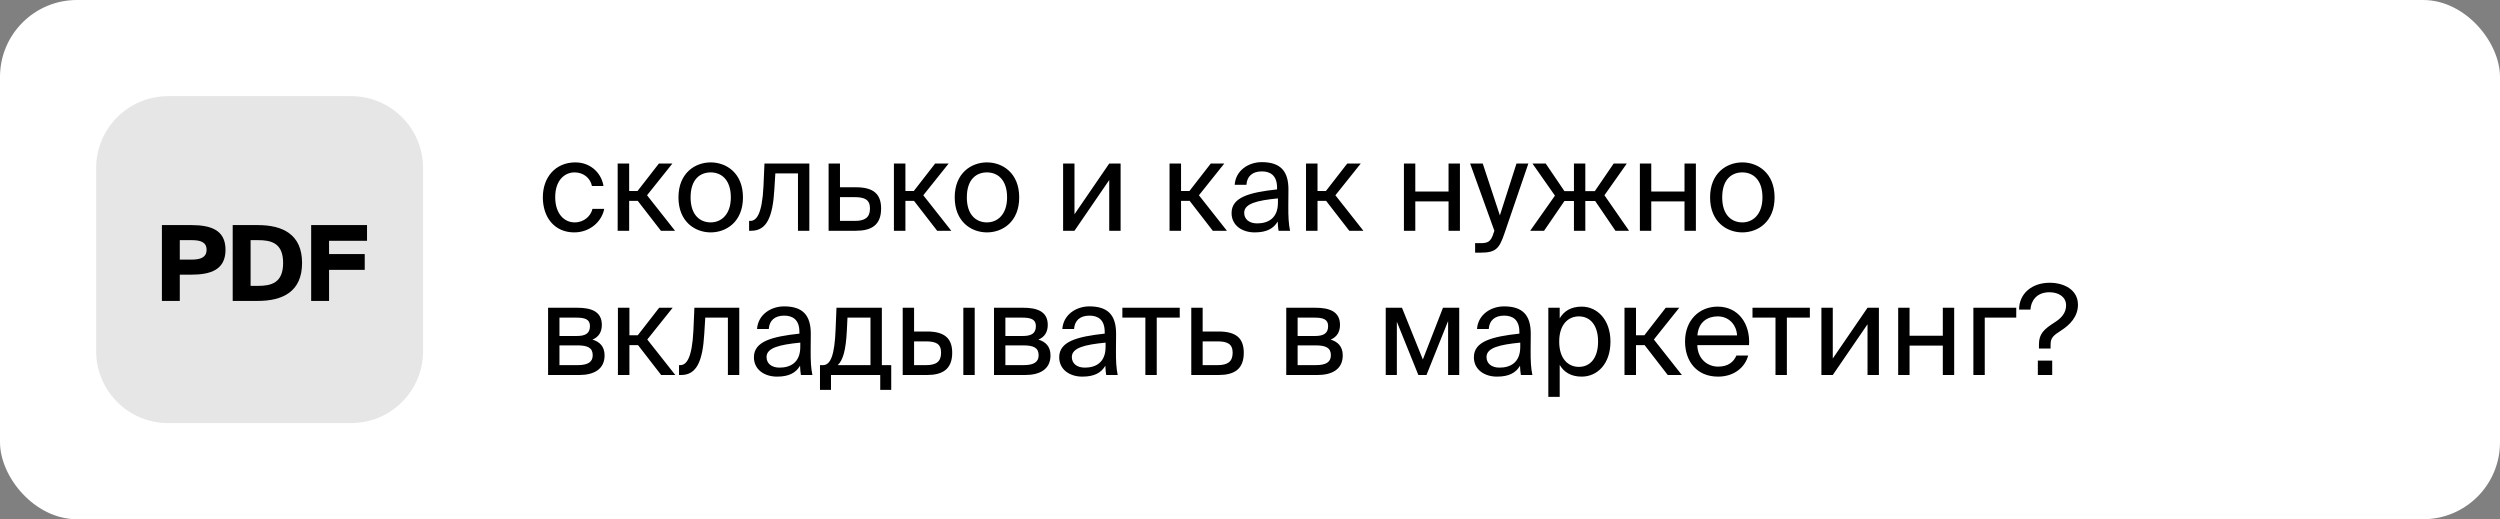
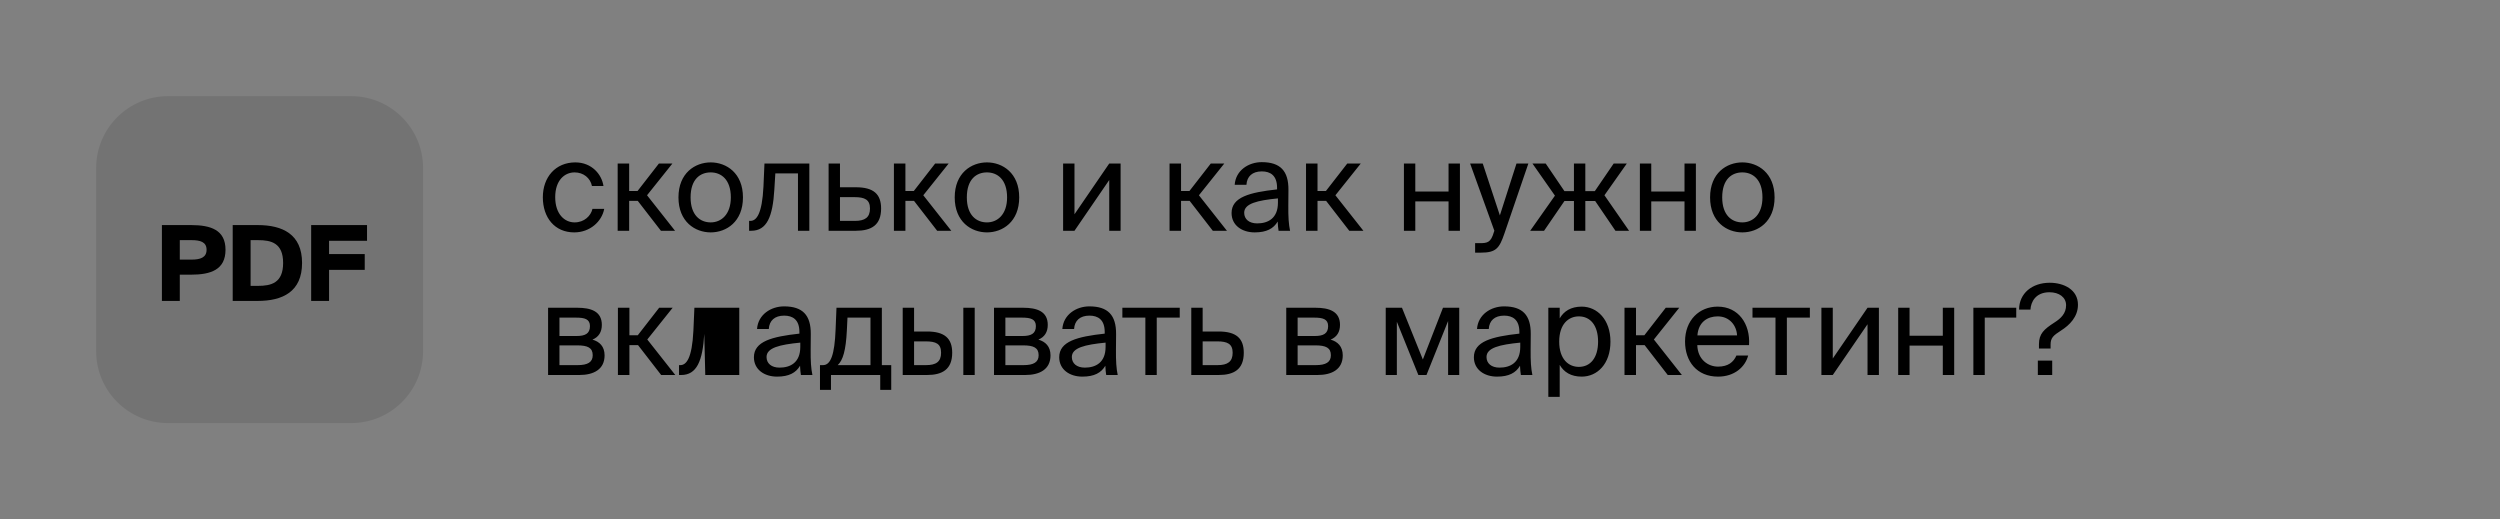
<svg xmlns="http://www.w3.org/2000/svg" width="260" height="54" viewBox="0 0 260 54" fill="none">
  <rect x="0" y="0" width="260" height="54" fill="#808080" stroke="none" />
-   <rect width="260" height="54" rx="8" fill="white" />
-   <path d="M59.835 16.889C61.551 16.889 62.591 18.15 62.76 19.346H61.564C61.395 18.514 60.68 17.929 59.757 17.929C58.717 17.929 57.742 18.748 57.742 20.503C57.742 22.271 58.717 23.129 59.757 23.129C60.758 23.129 61.447 22.453 61.616 21.725H62.838C62.591 23.038 61.356 24.169 59.718 24.169C57.703 24.169 56.455 22.648 56.455 20.516C56.455 18.436 57.768 16.889 59.835 16.889ZM68.735 24L66.33 20.893H65.433V24H64.237V17.006H65.433V19.866H66.304L68.527 17.006H69.931L67.292 20.308L70.204 24H68.735ZM71.821 20.529C71.821 22.401 72.835 23.129 73.914 23.129C74.993 23.129 76.007 22.323 76.007 20.529C76.007 18.657 74.993 17.929 73.914 17.929C72.835 17.929 71.821 18.618 71.821 20.529ZM73.914 16.889C75.539 16.889 77.268 17.994 77.268 20.529C77.268 23.064 75.539 24.169 73.914 24.169C72.289 24.169 70.56 23.064 70.56 20.529C70.56 17.994 72.289 16.889 73.914 16.889ZM84.171 17.006V24H82.989V18.033H80.635L80.531 19.723C80.362 22.544 79.751 24 78.126 24H77.906V22.973H78.035C78.659 22.973 79.257 22.297 79.4 19.398L79.504 17.006H84.171ZM87.358 19.476H89.022C90.855 19.476 91.635 20.191 91.635 21.686C91.635 23.415 90.621 24 89.009 24H86.175V17.006H87.358V19.476ZM87.358 22.973H88.905C89.945 22.973 90.478 22.622 90.478 21.686C90.478 20.763 89.932 20.503 88.879 20.503H87.358V22.973ZM97.465 24L95.06 20.893H94.163V24H92.967V17.006H94.163V19.866H95.034L97.257 17.006H98.661L96.022 20.308L98.934 24H97.465ZM100.551 20.529C100.551 22.401 101.565 23.129 102.644 23.129C103.723 23.129 104.737 22.323 104.737 20.529C104.737 18.657 103.723 17.929 102.644 17.929C101.565 17.929 100.551 18.618 100.551 20.529ZM102.644 16.889C104.269 16.889 105.998 17.994 105.998 20.529C105.998 23.064 104.269 24.169 102.644 24.169C101.019 24.169 99.29 23.064 99.29 20.529C99.29 17.994 101.019 16.889 102.644 16.889ZM115.36 24V18.722L111.746 24H110.563V17.006H111.746V22.284L115.36 17.006H116.543V24H115.36ZM126.131 24L123.726 20.893H122.829V24H121.633V17.006H122.829V19.866H123.7L125.923 17.006H127.327L124.688 20.308L127.6 24H126.131ZM132.906 21.075V20.633C130.761 20.841 129.396 21.166 129.396 22.128C129.396 22.791 129.903 23.233 130.748 23.233C131.853 23.233 132.906 22.726 132.906 21.075ZM130.488 24.169C129.175 24.169 128.083 23.441 128.083 22.154C128.083 20.503 129.955 20.009 132.815 19.697V19.528C132.815 18.241 132.113 17.825 131.229 17.825C130.241 17.825 129.682 18.345 129.63 19.216H128.408C128.512 17.708 129.864 16.863 131.216 16.863C133.153 16.863 134.011 17.773 133.998 19.749L133.985 21.361C133.972 22.544 134.024 23.337 134.167 24H132.971C132.932 23.74 132.893 23.454 132.88 23.038C132.451 23.766 131.736 24.169 130.488 24.169ZM140.324 24L137.919 20.893H137.022V24H135.826V17.006H137.022V19.866H137.893L140.116 17.006H141.52L138.881 20.308L141.793 24H140.324ZM151.832 24H150.649V20.945H147.191V24H146.008V17.006H147.191V19.918H150.649V17.006H151.832V24ZM153.412 26.275V25.287H153.893C154.673 25.287 155.05 25.235 155.362 24.143L155.414 24L152.892 17.006H154.205L155.986 22.401L157.715 17.006H158.95L156.454 24.299C155.934 25.807 155.596 26.275 154.023 26.275H153.412ZM166.862 20.308L169.423 24H168.006L165.9 20.906H164.873V24H163.69V20.906H162.702L160.583 24H159.14L161.714 20.347L159.374 17.006H160.752L162.702 19.879H163.69V17.006H164.873V19.879H165.861L167.824 17.006H169.189L166.862 20.308ZM176.372 24H175.189V20.945H171.731V24H170.548V17.006H171.731V19.918H175.189V17.006H176.372V24ZM179.109 20.529C179.109 22.401 180.123 23.129 181.202 23.129C182.281 23.129 183.295 22.323 183.295 20.529C183.295 18.657 182.281 17.929 181.202 17.929C180.123 17.929 179.109 18.618 179.109 20.529ZM181.202 16.889C182.827 16.889 184.556 17.994 184.556 20.529C184.556 23.064 182.827 24.169 181.202 24.169C179.577 24.169 177.848 23.064 177.848 20.529C177.848 17.994 179.577 16.889 181.202 16.889ZM57.001 32.006H60.043C61.447 32.006 62.591 32.37 62.591 33.787C62.591 34.528 62.266 35.048 61.616 35.321C62.344 35.529 62.877 36.023 62.877 36.959C62.877 38.415 61.746 39 60.251 39H57.001V32.006ZM58.184 34.944H59.965C60.836 34.944 61.356 34.71 61.356 33.917C61.356 33.189 60.81 33.033 59.926 33.033H58.184V34.944ZM58.184 35.919V37.973H60.069C61.109 37.973 61.642 37.674 61.642 36.946C61.642 36.166 61.122 35.919 60.03 35.919H58.184ZM68.761 39L66.356 35.893H65.459V39H64.263V32.006H65.459V34.866H66.33L68.553 32.006H69.957L67.318 35.308L70.23 39H68.761ZM76.884 32.006V39H75.701V33.033H73.348L73.244 34.723C73.075 37.544 72.464 39 70.839 39H70.618V37.973H70.748C71.372 37.973 71.97 37.297 72.113 34.398L72.217 32.006H76.884ZM83.23 36.075V35.633C81.085 35.841 79.72 36.166 79.72 37.128C79.72 37.791 80.227 38.233 81.072 38.233C82.177 38.233 83.23 37.726 83.23 36.075ZM80.812 39.169C79.499 39.169 78.407 38.441 78.407 37.154C78.407 35.503 80.279 35.009 83.139 34.697V34.528C83.139 33.241 82.437 32.825 81.553 32.825C80.565 32.825 80.006 33.345 79.954 34.216H78.732C78.836 32.708 80.188 31.863 81.54 31.863C83.477 31.863 84.335 32.773 84.322 34.749L84.309 36.361C84.296 37.544 84.348 38.337 84.491 39H83.295C83.256 38.74 83.217 38.454 83.204 38.038C82.775 38.766 82.06 39.169 80.812 39.169ZM92.688 37.973V40.547H91.544V39H86.422V40.547H85.278V37.973H85.59C86.383 37.973 86.799 36.933 86.903 34.255L86.994 32.006H91.713V37.973H92.688ZM90.53 37.973V33.033H88.138L88.073 34.372C87.969 36.439 87.67 37.453 87.124 37.973H90.53ZM96.403 39H93.881V32.006H95.064V34.476H96.416C98.236 34.476 99.029 35.191 99.029 36.686C99.029 38.415 98.002 39 96.403 39ZM95.064 35.503V37.973H96.299C97.339 37.973 97.872 37.635 97.872 36.686C97.872 35.75 97.352 35.503 96.26 35.503H95.064ZM101.369 39H100.186V32.006H101.369V39ZM103.377 32.006H106.419C107.823 32.006 108.967 32.37 108.967 33.787C108.967 34.528 108.642 35.048 107.992 35.321C108.72 35.529 109.253 36.023 109.253 36.959C109.253 38.415 108.122 39 106.627 39H103.377V32.006ZM104.56 34.944H106.341C107.212 34.944 107.732 34.71 107.732 33.917C107.732 33.189 107.186 33.033 106.302 33.033H104.56V34.944ZM104.56 35.919V37.973H106.445C107.485 37.973 108.018 37.674 108.018 36.946C108.018 36.166 107.498 35.919 106.406 35.919H104.56ZM114.981 36.075V35.633C112.836 35.841 111.471 36.166 111.471 37.128C111.471 37.791 111.978 38.233 112.823 38.233C113.928 38.233 114.981 37.726 114.981 36.075ZM112.563 39.169C111.25 39.169 110.158 38.441 110.158 37.154C110.158 35.503 112.03 35.009 114.89 34.697V34.528C114.89 33.241 114.188 32.825 113.304 32.825C112.316 32.825 111.757 33.345 111.705 34.216H110.483C110.587 32.708 111.939 31.863 113.291 31.863C115.228 31.863 116.086 32.773 116.073 34.749L116.06 36.361C116.047 37.544 116.099 38.337 116.242 39H115.046C115.007 38.74 114.968 38.454 114.955 38.038C114.526 38.766 113.811 39.169 112.563 39.169ZM122.693 33.033H120.301V39H119.118V33.033H116.726V32.006H122.693V33.033ZM125.076 34.476H126.74C128.573 34.476 129.353 35.191 129.353 36.686C129.353 38.415 128.339 39 126.727 39H123.893V32.006H125.076V34.476ZM125.076 37.973H126.623C127.663 37.973 128.196 37.622 128.196 36.686C128.196 35.763 127.65 35.503 126.597 35.503H125.076V37.973ZM133.77 32.006H136.812C138.216 32.006 139.36 32.37 139.36 33.787C139.36 34.528 139.035 35.048 138.385 35.321C139.113 35.529 139.646 36.023 139.646 36.959C139.646 38.415 138.515 39 137.02 39H133.77V32.006ZM134.953 34.944H136.734C137.605 34.944 138.125 34.71 138.125 33.917C138.125 33.189 137.579 33.033 136.695 33.033H134.953V34.944ZM134.953 35.919V37.973H136.838C137.878 37.973 138.411 37.674 138.411 36.946C138.411 36.166 137.891 35.919 136.799 35.919H134.953ZM151.76 32.006V39H150.603V33.384L148.354 39H147.509L145.273 33.462V39H144.116V32.006H145.806L147.977 37.388L150.07 32.006H151.76ZM158.107 36.075V35.633C155.962 35.841 154.597 36.166 154.597 37.128C154.597 37.791 155.104 38.233 155.949 38.233C157.054 38.233 158.107 37.726 158.107 36.075ZM155.689 39.169C154.376 39.169 153.284 38.441 153.284 37.154C153.284 35.503 155.156 35.009 158.016 34.697V34.528C158.016 33.241 157.314 32.825 156.43 32.825C155.442 32.825 154.883 33.345 154.831 34.216H153.609C153.713 32.708 155.065 31.863 156.417 31.863C158.354 31.863 159.212 32.773 159.199 34.749L159.186 36.361C159.173 37.544 159.225 38.337 159.368 39H158.172C158.133 38.74 158.094 38.454 158.081 38.038C157.652 38.766 156.937 39.169 155.689 39.169ZM161.026 32.006H162.209V33.111C162.638 32.37 163.366 31.889 164.497 31.889C166.109 31.889 167.487 33.241 167.487 35.529C167.487 37.856 166.109 39.169 164.497 39.169C163.366 39.169 162.638 38.688 162.209 37.947V41.275H161.026V32.006ZM162.157 35.529C162.157 37.375 163.145 38.155 164.198 38.155C165.407 38.155 166.2 37.206 166.2 35.529C166.2 33.852 165.407 32.903 164.198 32.903C163.145 32.903 162.157 33.683 162.157 35.529ZM173.446 39L171.041 35.893H170.144V39H168.948V32.006H170.144V34.866H171.015L173.238 32.006H174.642L172.003 35.308L174.915 39H173.446ZM181.901 35.893H176.519C176.558 37.401 177.65 38.129 178.677 38.129C179.717 38.129 180.289 37.661 180.588 36.972H181.81C181.498 38.168 180.38 39.169 178.677 39.169C176.467 39.169 175.245 37.583 175.245 35.516C175.245 33.293 176.727 31.889 178.638 31.889C180.783 31.889 182.044 33.67 181.901 35.893ZM178.638 32.903C177.598 32.903 176.636 33.475 176.532 34.879H180.653C180.614 33.891 179.899 32.903 178.638 32.903ZM188.226 33.033H185.834V39H184.651V33.033H182.259V32.006H188.226V33.033ZM194.223 39V33.722L190.609 39H189.426V32.006H190.609V37.284L194.223 32.006H195.406V39H194.223ZM203.235 39H202.052V35.945H198.594V39H197.411V32.006H198.594V34.918H202.052V32.006H203.235V39ZM209.69 33.033H206.414V39H205.231V32.006H209.69V33.033ZM213.17 29.406C214.639 29.406 216.108 30.121 216.108 31.694C216.108 32.942 215.237 33.813 214.353 34.372C213.547 34.892 213.261 35.126 213.261 35.841V36.244H212.052V35.802C212.052 34.71 212.572 34.242 213.664 33.54C214.34 33.111 214.873 32.591 214.873 31.746C214.873 30.914 214.145 30.394 213.144 30.394C211.701 30.394 211.207 31.408 211.168 32.201H209.985C209.985 30.511 211.337 29.406 213.17 29.406ZM213.43 39H211.935V37.505H213.43V39Z" fill="black" />
+   <path d="M59.835 16.889C61.551 16.889 62.591 18.15 62.76 19.346H61.564C61.395 18.514 60.68 17.929 59.757 17.929C58.717 17.929 57.742 18.748 57.742 20.503C57.742 22.271 58.717 23.129 59.757 23.129C60.758 23.129 61.447 22.453 61.616 21.725H62.838C62.591 23.038 61.356 24.169 59.718 24.169C57.703 24.169 56.455 22.648 56.455 20.516C56.455 18.436 57.768 16.889 59.835 16.889ZM68.735 24L66.33 20.893H65.433V24H64.237V17.006H65.433V19.866H66.304L68.527 17.006H69.931L67.292 20.308L70.204 24H68.735ZM71.821 20.529C71.821 22.401 72.835 23.129 73.914 23.129C74.993 23.129 76.007 22.323 76.007 20.529C76.007 18.657 74.993 17.929 73.914 17.929C72.835 17.929 71.821 18.618 71.821 20.529ZM73.914 16.889C75.539 16.889 77.268 17.994 77.268 20.529C77.268 23.064 75.539 24.169 73.914 24.169C72.289 24.169 70.56 23.064 70.56 20.529C70.56 17.994 72.289 16.889 73.914 16.889ZM84.171 17.006V24H82.989V18.033H80.635L80.531 19.723C80.362 22.544 79.751 24 78.126 24H77.906V22.973H78.035C78.659 22.973 79.257 22.297 79.4 19.398L79.504 17.006H84.171ZM87.358 19.476H89.022C90.855 19.476 91.635 20.191 91.635 21.686C91.635 23.415 90.621 24 89.009 24H86.175V17.006H87.358V19.476ZM87.358 22.973H88.905C89.945 22.973 90.478 22.622 90.478 21.686C90.478 20.763 89.932 20.503 88.879 20.503H87.358V22.973ZM97.465 24L95.06 20.893H94.163V24H92.967V17.006H94.163V19.866H95.034L97.257 17.006H98.661L96.022 20.308L98.934 24H97.465ZM100.551 20.529C100.551 22.401 101.565 23.129 102.644 23.129C103.723 23.129 104.737 22.323 104.737 20.529C104.737 18.657 103.723 17.929 102.644 17.929C101.565 17.929 100.551 18.618 100.551 20.529ZM102.644 16.889C104.269 16.889 105.998 17.994 105.998 20.529C105.998 23.064 104.269 24.169 102.644 24.169C101.019 24.169 99.29 23.064 99.29 20.529C99.29 17.994 101.019 16.889 102.644 16.889ZM115.36 24V18.722L111.746 24H110.563V17.006H111.746V22.284L115.36 17.006H116.543V24H115.36ZM126.131 24L123.726 20.893H122.829V24H121.633V17.006H122.829V19.866H123.7L125.923 17.006H127.327L124.688 20.308L127.6 24H126.131ZM132.906 21.075V20.633C130.761 20.841 129.396 21.166 129.396 22.128C129.396 22.791 129.903 23.233 130.748 23.233C131.853 23.233 132.906 22.726 132.906 21.075ZM130.488 24.169C129.175 24.169 128.083 23.441 128.083 22.154C128.083 20.503 129.955 20.009 132.815 19.697V19.528C132.815 18.241 132.113 17.825 131.229 17.825C130.241 17.825 129.682 18.345 129.63 19.216H128.408C128.512 17.708 129.864 16.863 131.216 16.863C133.153 16.863 134.011 17.773 133.998 19.749L133.985 21.361C133.972 22.544 134.024 23.337 134.167 24H132.971C132.932 23.74 132.893 23.454 132.88 23.038C132.451 23.766 131.736 24.169 130.488 24.169ZM140.324 24L137.919 20.893H137.022V24H135.826V17.006H137.022V19.866H137.893L140.116 17.006H141.52L138.881 20.308L141.793 24H140.324ZM151.832 24H150.649V20.945H147.191V24H146.008V17.006H147.191V19.918H150.649V17.006H151.832V24ZM153.412 26.275V25.287H153.893C154.673 25.287 155.05 25.235 155.362 24.143L155.414 24L152.892 17.006H154.205L155.986 22.401L157.715 17.006H158.95L156.454 24.299C155.934 25.807 155.596 26.275 154.023 26.275H153.412ZM166.862 20.308L169.423 24H168.006L165.9 20.906H164.873V24H163.69V20.906H162.702L160.583 24H159.14L161.714 20.347L159.374 17.006H160.752L162.702 19.879H163.69V17.006H164.873V19.879H165.861L167.824 17.006H169.189L166.862 20.308ZM176.372 24H175.189V20.945H171.731V24H170.548V17.006H171.731V19.918H175.189V17.006H176.372V24ZM179.109 20.529C179.109 22.401 180.123 23.129 181.202 23.129C182.281 23.129 183.295 22.323 183.295 20.529C183.295 18.657 182.281 17.929 181.202 17.929C180.123 17.929 179.109 18.618 179.109 20.529ZM181.202 16.889C182.827 16.889 184.556 17.994 184.556 20.529C184.556 23.064 182.827 24.169 181.202 24.169C179.577 24.169 177.848 23.064 177.848 20.529C177.848 17.994 179.577 16.889 181.202 16.889ZM57.001 32.006H60.043C61.447 32.006 62.591 32.37 62.591 33.787C62.591 34.528 62.266 35.048 61.616 35.321C62.344 35.529 62.877 36.023 62.877 36.959C62.877 38.415 61.746 39 60.251 39H57.001V32.006ZM58.184 34.944H59.965C60.836 34.944 61.356 34.71 61.356 33.917C61.356 33.189 60.81 33.033 59.926 33.033H58.184V34.944ZM58.184 35.919V37.973H60.069C61.109 37.973 61.642 37.674 61.642 36.946C61.642 36.166 61.122 35.919 60.03 35.919H58.184ZM68.761 39L66.356 35.893H65.459V39H64.263V32.006H65.459V34.866H66.33L68.553 32.006H69.957L67.318 35.308L70.23 39H68.761ZM76.884 32.006V39H75.701H73.348L73.244 34.723C73.075 37.544 72.464 39 70.839 39H70.618V37.973H70.748C71.372 37.973 71.97 37.297 72.113 34.398L72.217 32.006H76.884ZM83.23 36.075V35.633C81.085 35.841 79.72 36.166 79.72 37.128C79.72 37.791 80.227 38.233 81.072 38.233C82.177 38.233 83.23 37.726 83.23 36.075ZM80.812 39.169C79.499 39.169 78.407 38.441 78.407 37.154C78.407 35.503 80.279 35.009 83.139 34.697V34.528C83.139 33.241 82.437 32.825 81.553 32.825C80.565 32.825 80.006 33.345 79.954 34.216H78.732C78.836 32.708 80.188 31.863 81.54 31.863C83.477 31.863 84.335 32.773 84.322 34.749L84.309 36.361C84.296 37.544 84.348 38.337 84.491 39H83.295C83.256 38.74 83.217 38.454 83.204 38.038C82.775 38.766 82.06 39.169 80.812 39.169ZM92.688 37.973V40.547H91.544V39H86.422V40.547H85.278V37.973H85.59C86.383 37.973 86.799 36.933 86.903 34.255L86.994 32.006H91.713V37.973H92.688ZM90.53 37.973V33.033H88.138L88.073 34.372C87.969 36.439 87.67 37.453 87.124 37.973H90.53ZM96.403 39H93.881V32.006H95.064V34.476H96.416C98.236 34.476 99.029 35.191 99.029 36.686C99.029 38.415 98.002 39 96.403 39ZM95.064 35.503V37.973H96.299C97.339 37.973 97.872 37.635 97.872 36.686C97.872 35.75 97.352 35.503 96.26 35.503H95.064ZM101.369 39H100.186V32.006H101.369V39ZM103.377 32.006H106.419C107.823 32.006 108.967 32.37 108.967 33.787C108.967 34.528 108.642 35.048 107.992 35.321C108.72 35.529 109.253 36.023 109.253 36.959C109.253 38.415 108.122 39 106.627 39H103.377V32.006ZM104.56 34.944H106.341C107.212 34.944 107.732 34.71 107.732 33.917C107.732 33.189 107.186 33.033 106.302 33.033H104.56V34.944ZM104.56 35.919V37.973H106.445C107.485 37.973 108.018 37.674 108.018 36.946C108.018 36.166 107.498 35.919 106.406 35.919H104.56ZM114.981 36.075V35.633C112.836 35.841 111.471 36.166 111.471 37.128C111.471 37.791 111.978 38.233 112.823 38.233C113.928 38.233 114.981 37.726 114.981 36.075ZM112.563 39.169C111.25 39.169 110.158 38.441 110.158 37.154C110.158 35.503 112.03 35.009 114.89 34.697V34.528C114.89 33.241 114.188 32.825 113.304 32.825C112.316 32.825 111.757 33.345 111.705 34.216H110.483C110.587 32.708 111.939 31.863 113.291 31.863C115.228 31.863 116.086 32.773 116.073 34.749L116.06 36.361C116.047 37.544 116.099 38.337 116.242 39H115.046C115.007 38.74 114.968 38.454 114.955 38.038C114.526 38.766 113.811 39.169 112.563 39.169ZM122.693 33.033H120.301V39H119.118V33.033H116.726V32.006H122.693V33.033ZM125.076 34.476H126.74C128.573 34.476 129.353 35.191 129.353 36.686C129.353 38.415 128.339 39 126.727 39H123.893V32.006H125.076V34.476ZM125.076 37.973H126.623C127.663 37.973 128.196 37.622 128.196 36.686C128.196 35.763 127.65 35.503 126.597 35.503H125.076V37.973ZM133.77 32.006H136.812C138.216 32.006 139.36 32.37 139.36 33.787C139.36 34.528 139.035 35.048 138.385 35.321C139.113 35.529 139.646 36.023 139.646 36.959C139.646 38.415 138.515 39 137.02 39H133.77V32.006ZM134.953 34.944H136.734C137.605 34.944 138.125 34.71 138.125 33.917C138.125 33.189 137.579 33.033 136.695 33.033H134.953V34.944ZM134.953 35.919V37.973H136.838C137.878 37.973 138.411 37.674 138.411 36.946C138.411 36.166 137.891 35.919 136.799 35.919H134.953ZM151.76 32.006V39H150.603V33.384L148.354 39H147.509L145.273 33.462V39H144.116V32.006H145.806L147.977 37.388L150.07 32.006H151.76ZM158.107 36.075V35.633C155.962 35.841 154.597 36.166 154.597 37.128C154.597 37.791 155.104 38.233 155.949 38.233C157.054 38.233 158.107 37.726 158.107 36.075ZM155.689 39.169C154.376 39.169 153.284 38.441 153.284 37.154C153.284 35.503 155.156 35.009 158.016 34.697V34.528C158.016 33.241 157.314 32.825 156.43 32.825C155.442 32.825 154.883 33.345 154.831 34.216H153.609C153.713 32.708 155.065 31.863 156.417 31.863C158.354 31.863 159.212 32.773 159.199 34.749L159.186 36.361C159.173 37.544 159.225 38.337 159.368 39H158.172C158.133 38.74 158.094 38.454 158.081 38.038C157.652 38.766 156.937 39.169 155.689 39.169ZM161.026 32.006H162.209V33.111C162.638 32.37 163.366 31.889 164.497 31.889C166.109 31.889 167.487 33.241 167.487 35.529C167.487 37.856 166.109 39.169 164.497 39.169C163.366 39.169 162.638 38.688 162.209 37.947V41.275H161.026V32.006ZM162.157 35.529C162.157 37.375 163.145 38.155 164.198 38.155C165.407 38.155 166.2 37.206 166.2 35.529C166.2 33.852 165.407 32.903 164.198 32.903C163.145 32.903 162.157 33.683 162.157 35.529ZM173.446 39L171.041 35.893H170.144V39H168.948V32.006H170.144V34.866H171.015L173.238 32.006H174.642L172.003 35.308L174.915 39H173.446ZM181.901 35.893H176.519C176.558 37.401 177.65 38.129 178.677 38.129C179.717 38.129 180.289 37.661 180.588 36.972H181.81C181.498 38.168 180.38 39.169 178.677 39.169C176.467 39.169 175.245 37.583 175.245 35.516C175.245 33.293 176.727 31.889 178.638 31.889C180.783 31.889 182.044 33.67 181.901 35.893ZM178.638 32.903C177.598 32.903 176.636 33.475 176.532 34.879H180.653C180.614 33.891 179.899 32.903 178.638 32.903ZM188.226 33.033H185.834V39H184.651V33.033H182.259V32.006H188.226V33.033ZM194.223 39V33.722L190.609 39H189.426V32.006H190.609V37.284L194.223 32.006H195.406V39H194.223ZM203.235 39H202.052V35.945H198.594V39H197.411V32.006H198.594V34.918H202.052V32.006H203.235V39ZM209.69 33.033H206.414V39H205.231V32.006H209.69V33.033ZM213.17 29.406C214.639 29.406 216.108 30.121 216.108 31.694C216.108 32.942 215.237 33.813 214.353 34.372C213.547 34.892 213.261 35.126 213.261 35.841V36.244H212.052V35.802C212.052 34.71 212.572 34.242 213.664 33.54C214.34 33.111 214.873 32.591 214.873 31.746C214.873 30.914 214.145 30.394 213.144 30.394C211.701 30.394 211.207 31.408 211.168 32.201H209.985C209.985 30.511 211.337 29.406 213.17 29.406ZM213.43 39H211.935V37.505H213.43V39Z" fill="black" />
  <g clip-path="url(#clip0_1653_493)">
    <path opacity="0.1" d="M36.52 10H17.48C13.349 10 10 13.349 10 17.48V36.52C10 40.651 13.349 44 17.48 44H36.52C40.651 44 44 40.651 44 36.52V17.48C44 13.349 40.651 10 36.52 10Z" fill="black" />
    <path d="M16.838 23.408H19.874C21.919 23.408 23.453 23.909 23.453 25.976C23.453 28.054 21.919 28.566 19.874 28.566H18.698V31.296H16.838V23.408ZM19.928 24.975H18.698V26.999H19.928C20.798 26.999 21.484 26.803 21.484 25.976C21.484 25.149 20.798 24.975 19.928 24.975ZM29.445 27.347C29.445 25.258 28.194 24.975 26.834 24.975H26.062V29.73H26.834C28.194 29.73 29.445 29.436 29.445 27.347ZM24.201 23.408H26.802C29.38 23.408 31.415 24.355 31.415 27.347C31.415 30.35 29.38 31.296 26.802 31.296H24.201V23.408ZM32.361 31.296V23.408H38.171V25.04H34.222V26.422H37.932V28.065H34.222V31.296H32.361Z" fill="black" />
  </g>
  <defs>
    <clipPath id="clip0_1653_493">
      <rect width="34" height="34" fill="white" transform="translate(10 10)" />
    </clipPath>
  </defs>
</svg>